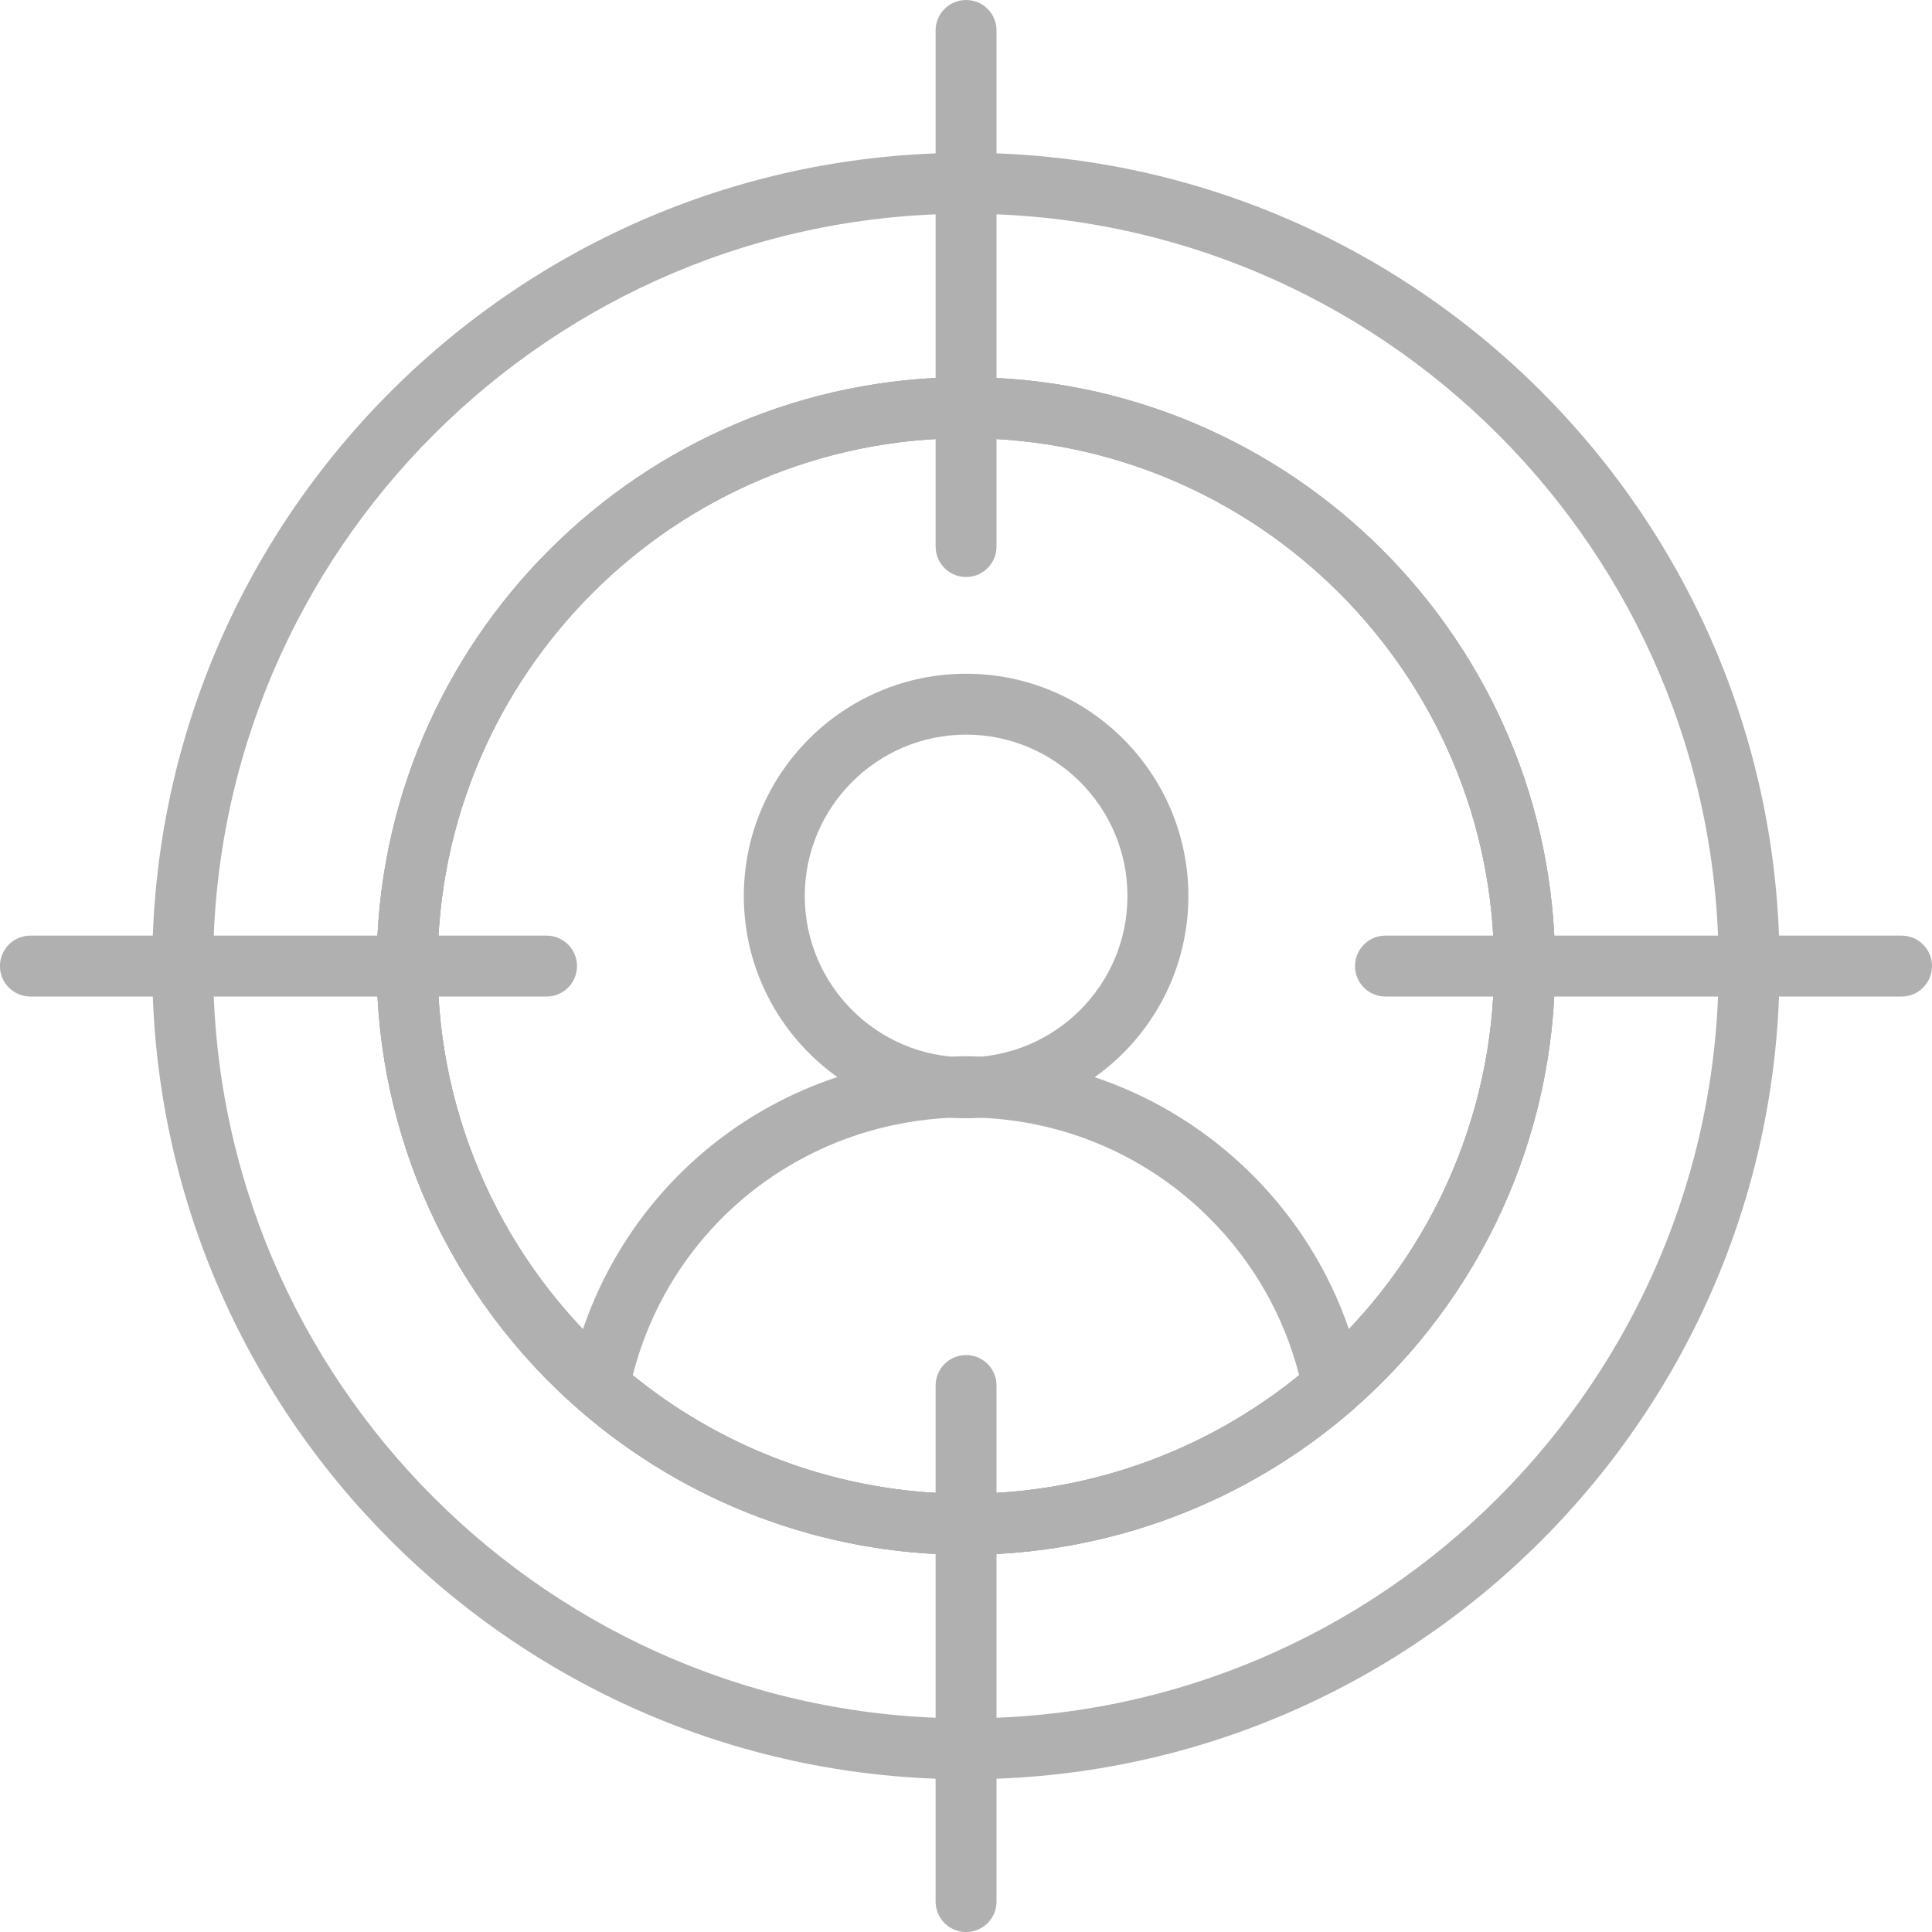
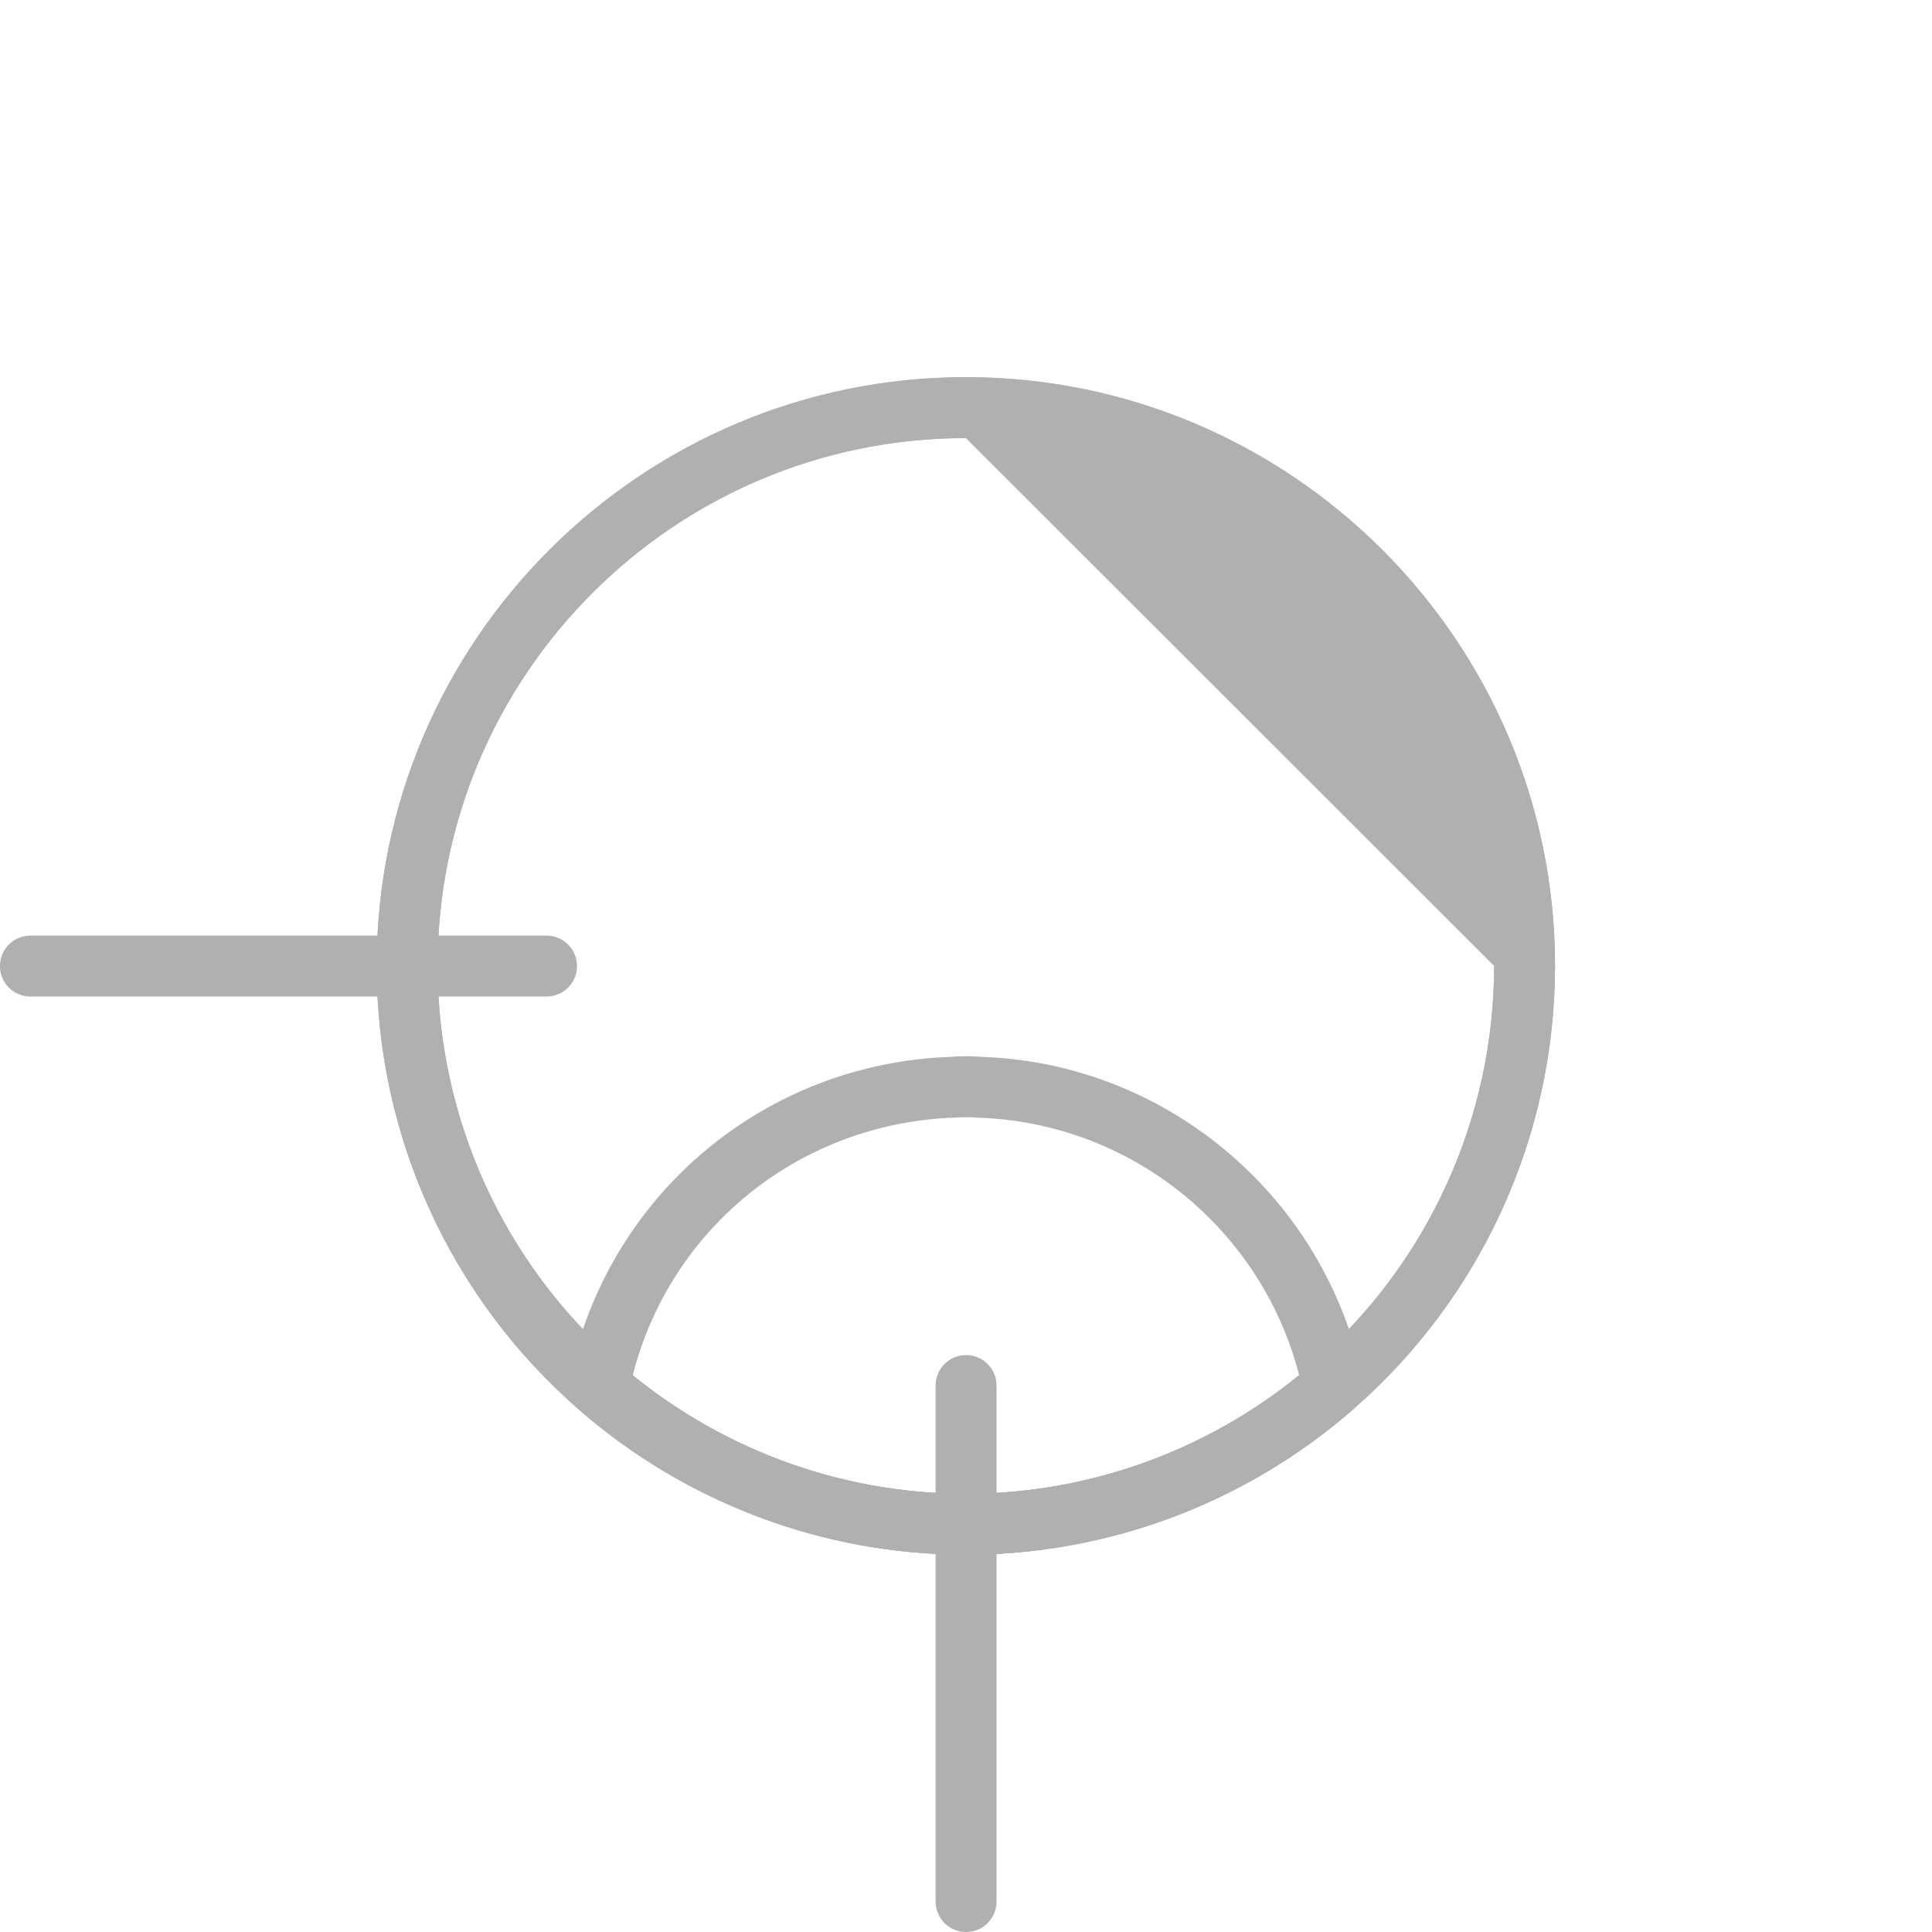
<svg xmlns="http://www.w3.org/2000/svg" width="40" height="40" viewBox="0 0 40 40" fill="none">
-   <path d="M20.006 36.838C10.713 36.838 3.152 29.285 3.152 20.002C3.152 10.717 10.713 3.164 20.006 3.164C29.291 3.164 36.844 10.717 36.844 20.002C36.844 29.285 29.291 36.838 20.006 36.838ZM20.006 4.425C11.408 4.425 4.413 11.413 4.413 20.002C4.413 28.59 11.408 35.577 20.006 35.577C28.595 35.577 35.583 28.59 35.583 20.002C35.583 11.413 28.595 4.425 20.006 4.425ZM19.998 32.191C17.056 32.191 14.21 31.124 11.985 29.186C9.325 26.869 7.8 23.521 7.8 20.002C7.8 13.28 13.272 7.812 19.998 7.812C26.724 7.812 32.196 13.28 32.196 20.002C32.196 23.521 30.671 26.869 28.011 29.186C25.786 31.124 22.94 32.191 19.998 32.191ZM19.998 9.073C13.967 9.073 9.061 13.976 9.061 20.002C9.061 23.157 10.428 26.158 12.813 28.235C14.808 29.973 17.36 30.93 19.998 30.93C22.635 30.93 25.187 29.973 27.183 28.235C29.568 26.158 30.935 23.157 30.935 20.002C30.935 13.976 26.028 9.073 19.998 9.073Z" fill="#B0B0B0" />
  <path d="M19.997 32.188C17.055 32.188 14.209 31.121 11.984 29.183C9.324 26.866 7.799 23.519 7.799 19.998C7.799 13.277 13.271 7.809 19.997 7.809C26.723 7.809 32.195 13.277 32.195 19.998C32.195 23.519 30.67 26.866 28.01 29.183C25.785 31.121 22.939 32.188 19.997 32.188ZM19.997 9.07C13.966 9.07 9.06 13.972 9.06 19.998C9.06 23.153 10.428 26.155 12.812 28.232C14.808 29.97 17.359 30.927 19.997 30.927C22.635 30.927 25.186 29.97 27.182 28.232C29.566 26.155 30.934 23.153 30.934 19.998C30.934 13.972 26.028 9.07 19.997 9.07Z" fill="#B0B0B0" />
-   <path d="M19.997 32.188C17.055 32.188 14.209 31.121 11.984 29.183C9.324 26.866 7.799 23.519 7.799 19.998C7.799 13.277 13.271 7.809 19.997 7.809C26.723 7.809 32.195 13.277 32.195 19.998C32.195 23.519 30.67 26.866 28.01 29.183C25.785 31.121 22.939 32.188 19.997 32.188ZM19.997 9.07C13.966 9.07 9.06 13.972 9.06 19.998C9.06 23.153 10.428 26.155 12.812 28.232C14.808 29.97 17.359 30.927 19.997 30.927C22.635 30.927 25.186 29.97 27.182 28.232C29.566 26.155 30.934 23.153 30.934 19.998C30.934 13.972 26.028 9.07 19.997 9.07Z" fill="#B0B0B0" />
-   <path d="M20.002 11.946C19.653 11.946 19.371 11.664 19.371 11.316V0.631C19.371 0.282 19.653 0 20.002 0C20.35 0 20.632 0.282 20.632 0.631V11.316C20.632 11.664 20.35 11.946 20.002 11.946Z" fill="#B0B0B0" />
+   <path d="M19.997 32.188C17.055 32.188 14.209 31.121 11.984 29.183C9.324 26.866 7.799 23.519 7.799 19.998C7.799 13.277 13.271 7.809 19.997 7.809C26.723 7.809 32.195 13.277 32.195 19.998C32.195 23.519 30.67 26.866 28.01 29.183C25.785 31.121 22.939 32.188 19.997 32.188ZM19.997 9.07C13.966 9.07 9.06 13.972 9.06 19.998C9.06 23.153 10.428 26.155 12.812 28.232C14.808 29.97 17.359 30.927 19.997 30.927C22.635 30.927 25.186 29.97 27.182 28.232C29.566 26.155 30.934 23.153 30.934 19.998Z" fill="#B0B0B0" />
  <path d="M20.002 40.001C19.653 40.001 19.371 39.718 19.371 39.37V28.685C19.371 28.337 19.653 28.055 20.002 28.055C20.35 28.055 20.632 28.337 20.632 28.685V39.37C20.632 39.718 20.35 40.001 20.002 40.001Z" fill="#B0B0B0" />
  <path d="M11.315 20.632H0.63C0.281 20.632 -0.001 20.35 -0.001 20.002C-0.001 19.653 0.281 19.371 0.63 19.371H11.315C11.664 19.371 11.946 19.653 11.946 20.002C11.946 20.35 11.664 20.632 11.315 20.632Z" fill="#B0B0B0" />
-   <path d="M39.37 20.632H28.684C28.336 20.632 28.054 20.35 28.054 20.002C28.054 19.653 28.336 19.371 28.684 19.371H39.37C39.718 19.371 40 19.653 40 20.002C40 20.35 39.718 20.632 39.37 20.632Z" fill="#B0B0B0" />
-   <path d="M20.002 23.152C17.465 23.152 15.4 21.088 15.4 18.551C15.4 16.013 17.465 13.949 20.002 13.949C22.54 13.949 24.604 16.013 24.604 18.551C24.604 21.088 22.54 23.152 20.002 23.152ZM20.002 15.21C18.16 15.21 16.662 16.709 16.662 18.551C16.662 20.393 18.16 21.891 20.002 21.891C21.844 21.891 23.343 20.393 23.343 18.551C23.343 16.709 21.844 15.21 20.002 15.21Z" fill="#B0B0B0" />
  <path d="M20 32.189C17.057 32.189 14.211 31.122 11.986 29.184C11.815 29.036 11.737 28.806 11.782 28.585C12.552 24.764 15.811 22.007 19.707 21.88C19.863 21.864 20.101 21.862 20.325 21.881C22.421 21.951 24.424 22.82 25.932 24.328C27.101 25.497 27.891 26.969 28.216 28.585C28.261 28.807 28.183 29.036 28.012 29.184C25.787 31.122 22.942 32.189 20 32.189ZM13.1 28.474C15.05 30.059 17.486 30.928 20 30.928C22.512 30.928 24.948 30.059 26.898 28.474C26.583 27.244 25.946 26.125 25.04 25.22C23.759 23.939 22.058 23.201 20.25 23.14C20.142 23.131 20.072 23.13 20 23.132C19.922 23.132 19.856 23.131 19.782 23.138C16.565 23.244 13.88 25.418 13.1 28.474Z" fill="#B0B0B0" />
</svg>